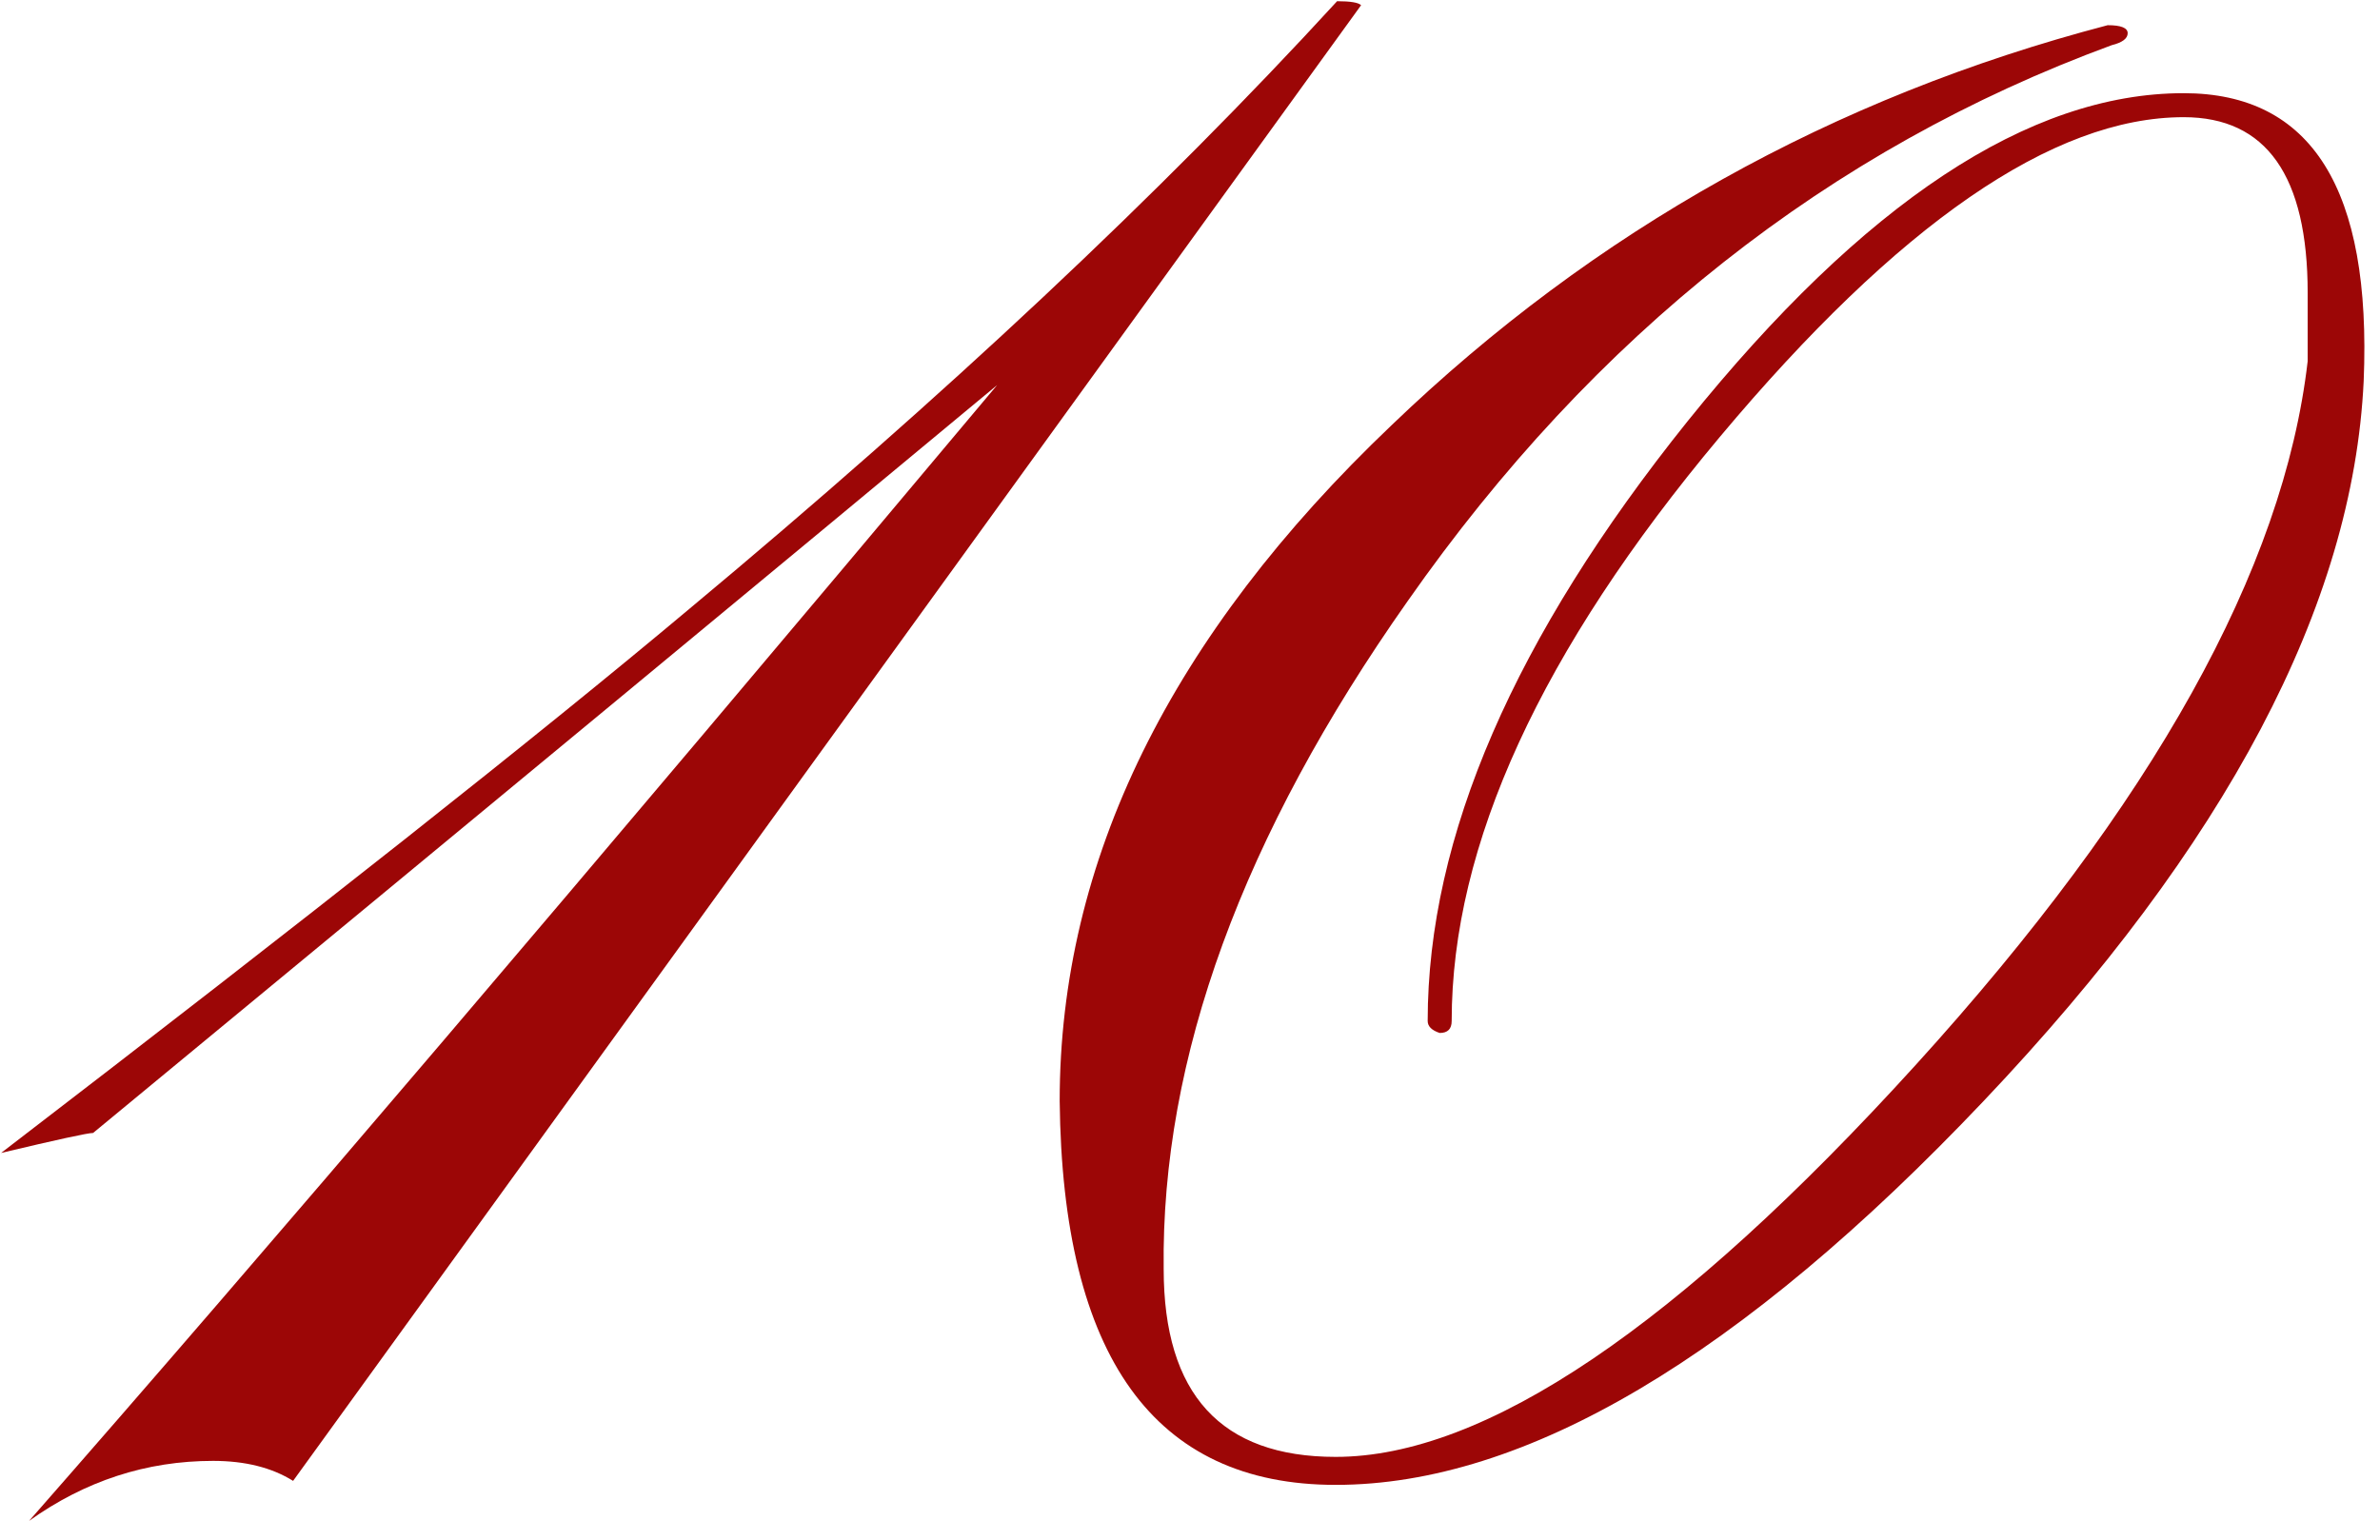
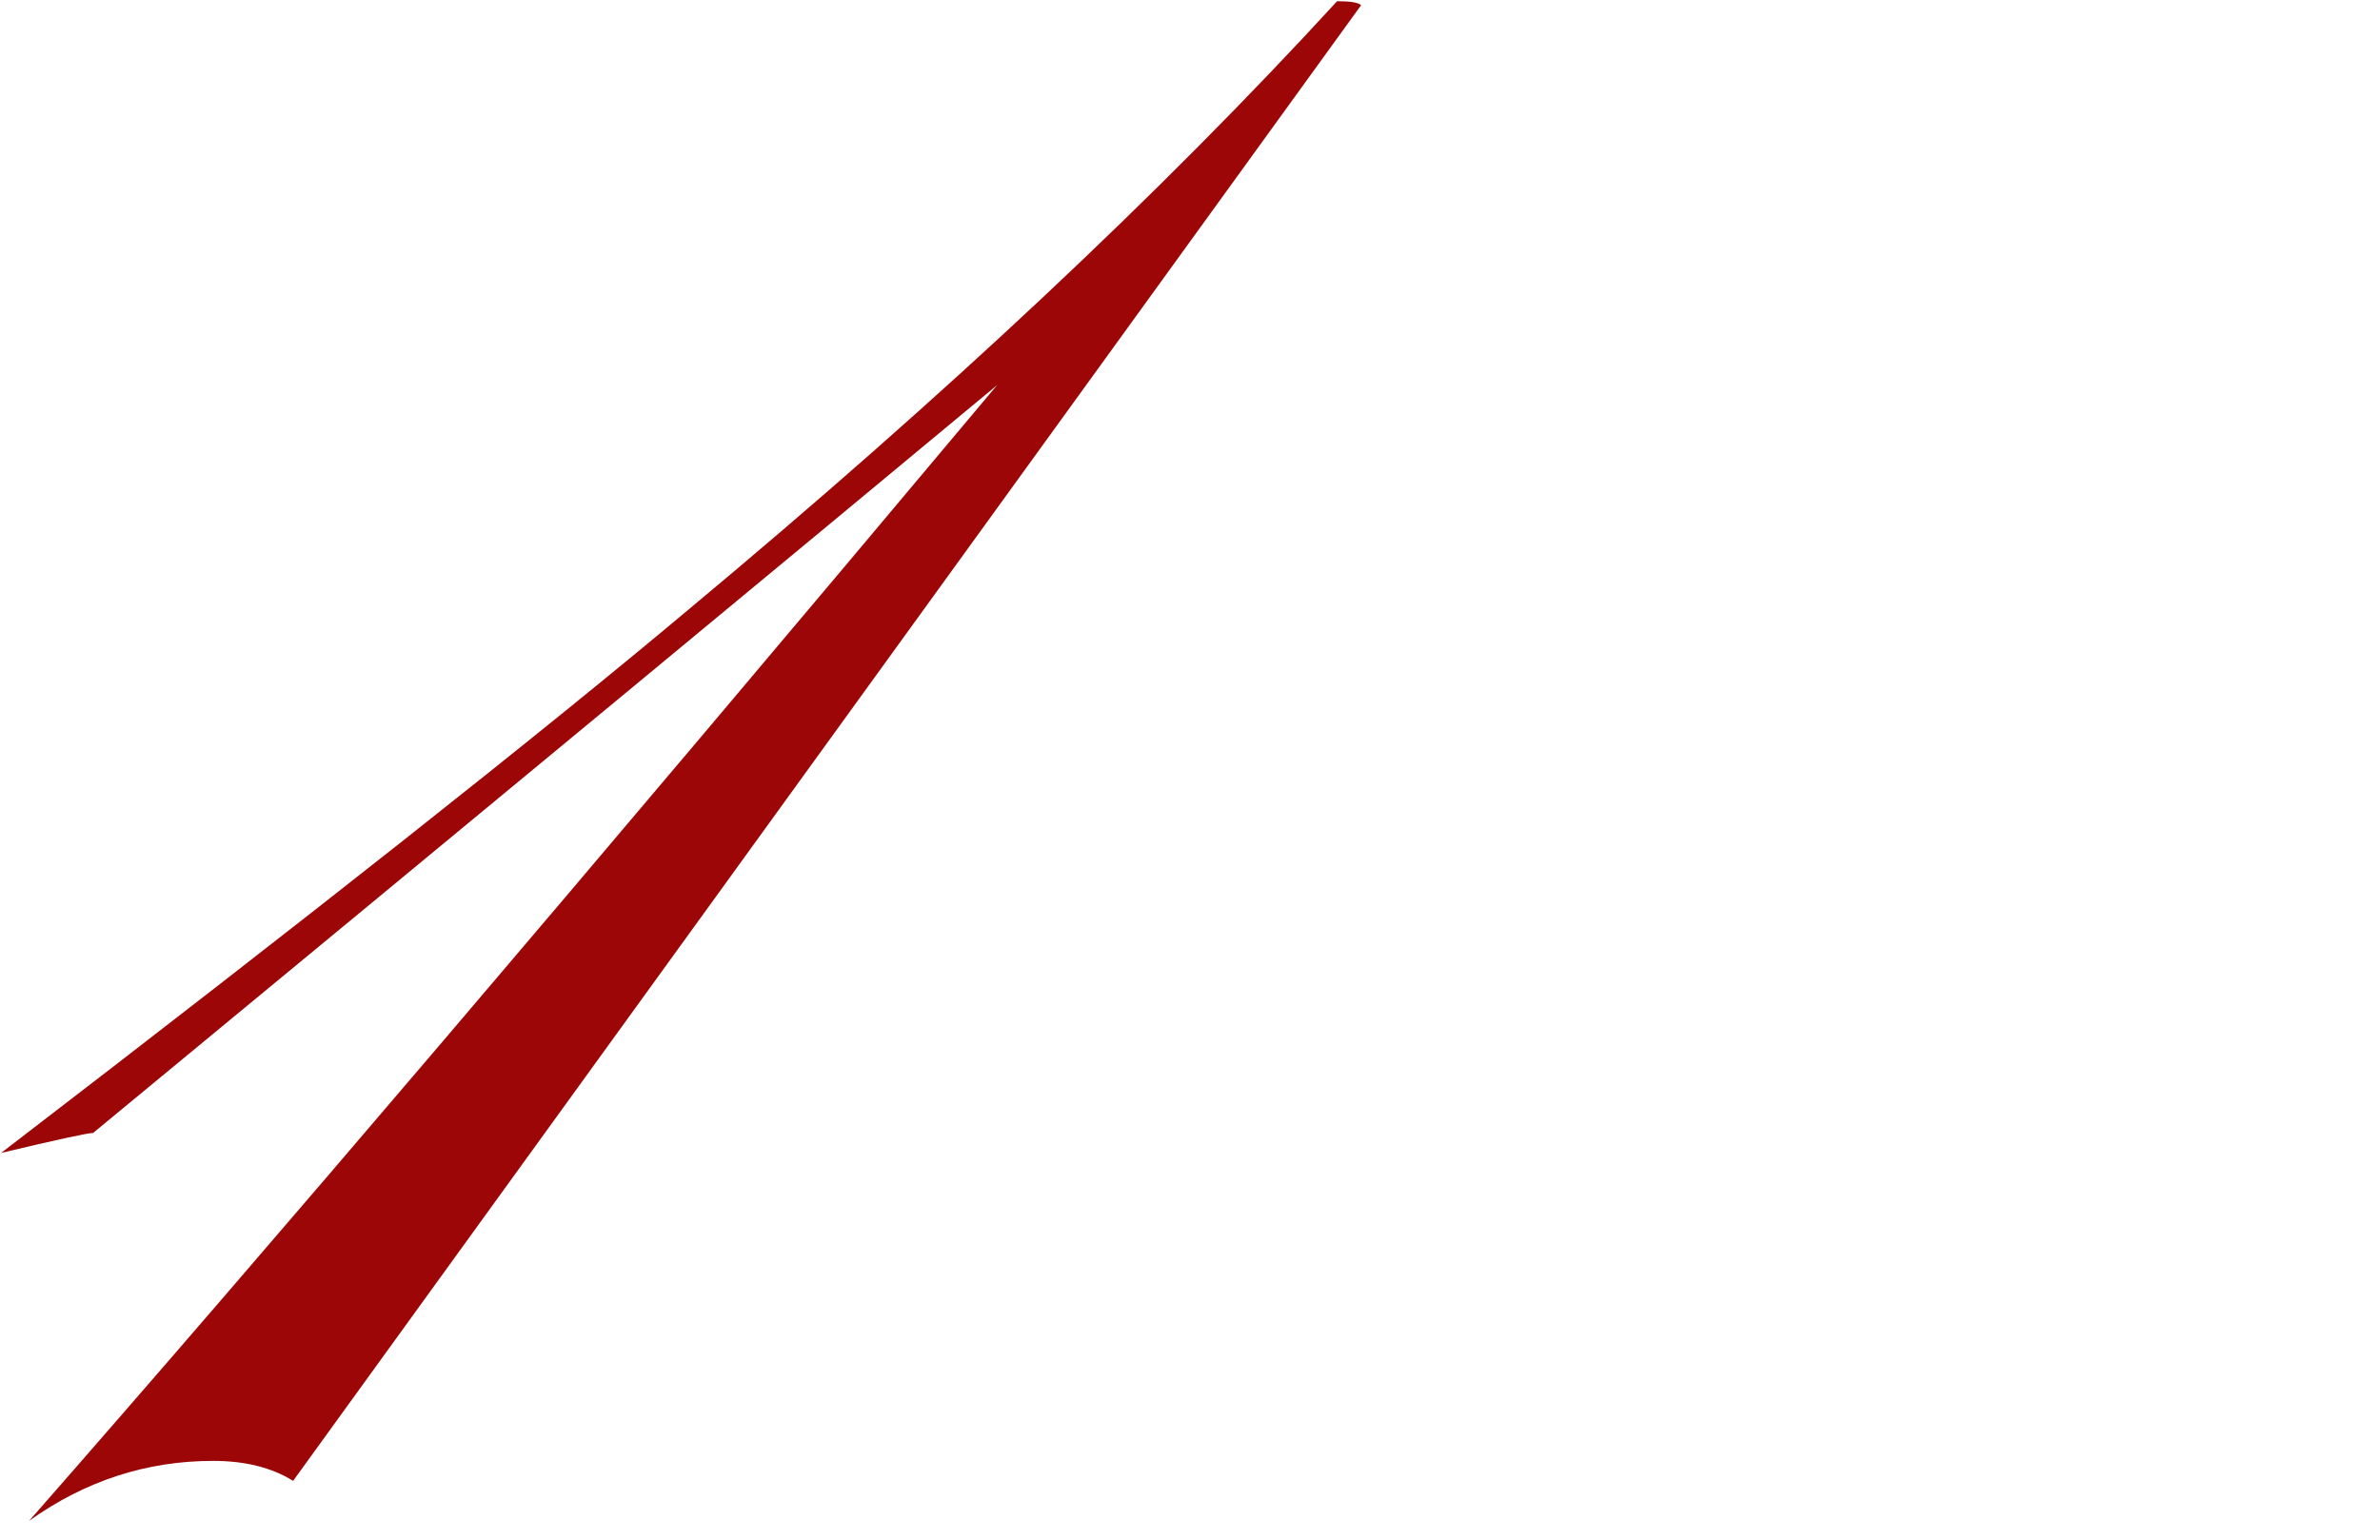
<svg xmlns="http://www.w3.org/2000/svg" width="119" height="77" viewBox="0 0 119 77" fill="none">
-   <path d="M118.184 19.06C117.651 30.26 111.318 42.26 99.184 55.06C87.051 67.86 76.251 74.26 66.784 74.26C57.718 74.26 53.118 67.86 52.984 55.06C52.984 43.06 58.518 31.794 69.584 21.26C79.718 11.527 91.651 4.86 105.384 1.26C106.051 1.26 106.384 1.394 106.384 1.66C106.384 1.927 106.118 2.127 105.584 2.26C91.451 7.46 79.718 16.727 70.384 30.06C62.118 41.794 58.051 52.927 58.184 63.46C58.184 69.727 61.051 72.86 66.784 72.86C74.251 72.86 83.918 66.327 95.784 53.26C107.651 40.194 114.184 28.46 115.384 18.06V14.66C115.384 8.794 113.318 5.86 109.184 5.86C102.651 5.86 94.918 11.194 85.984 21.86C77.051 32.527 72.584 42.26 72.584 51.06C72.584 51.46 72.384 51.66 71.984 51.66C71.584 51.527 71.384 51.327 71.384 51.06C71.384 41.86 75.718 31.86 84.384 21.06C93.184 10.127 101.451 4.66 109.184 4.66C115.584 4.66 118.584 9.46 118.184 19.06Z" fill="#9C0606" />
  <path d="M68.055 0.26L14.655 74.06C13.588 73.394 12.255 73.06 10.655 73.06C7.321 73.06 4.255 74.06 1.455 76.06C12.921 62.994 29.055 44.06 49.855 19.26C39.588 27.794 24.521 40.26 4.655 56.66C4.388 56.66 2.855 56.994 0.055 57.66C15.521 45.794 26.988 36.727 34.455 30.46C47.255 19.794 58.055 9.66 66.855 0.06C67.521 0.06 67.921 0.127 68.055 0.26Z" fill="#9C0606" />
</svg>